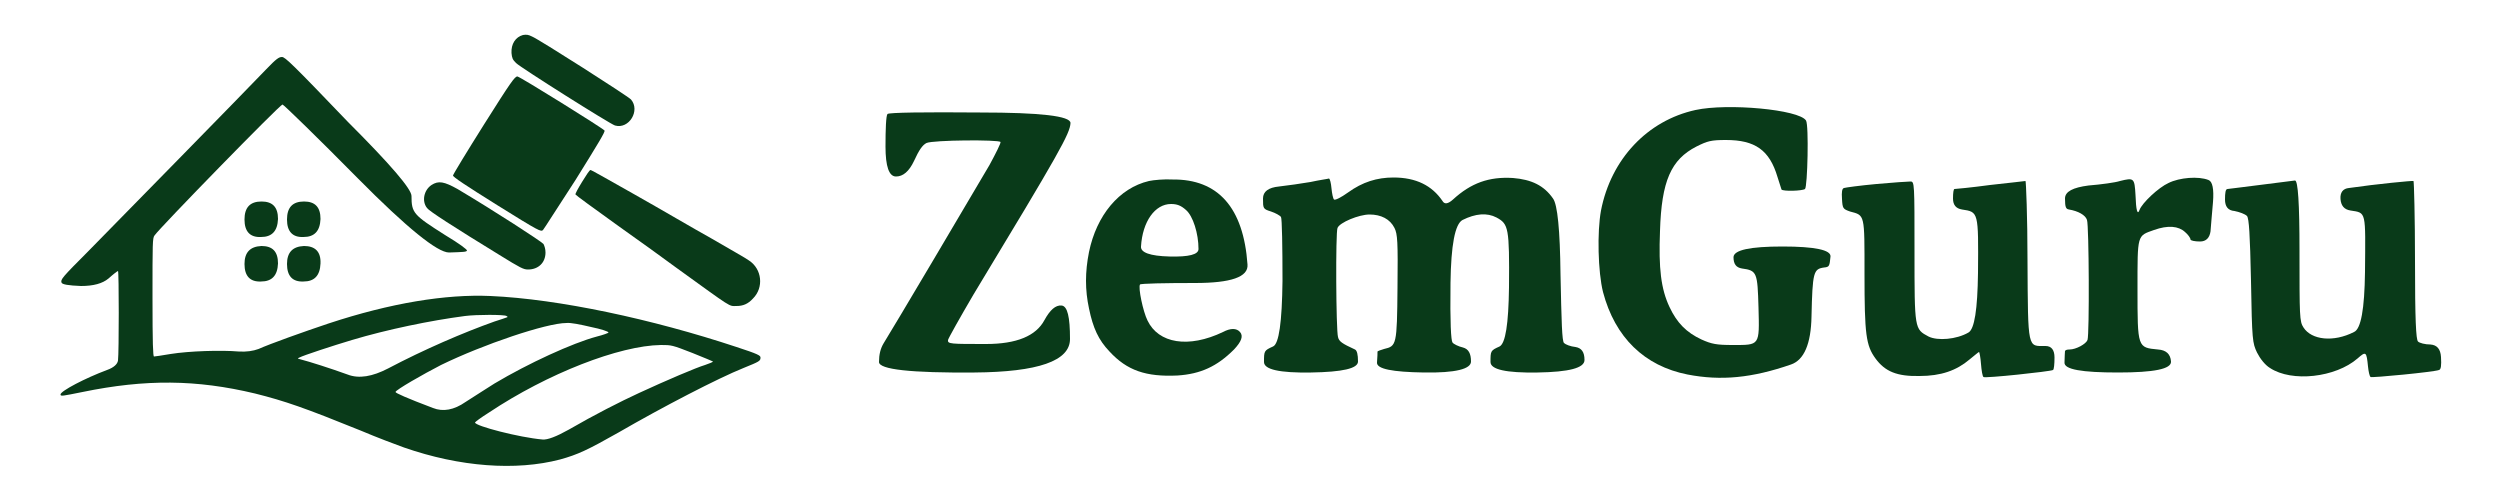
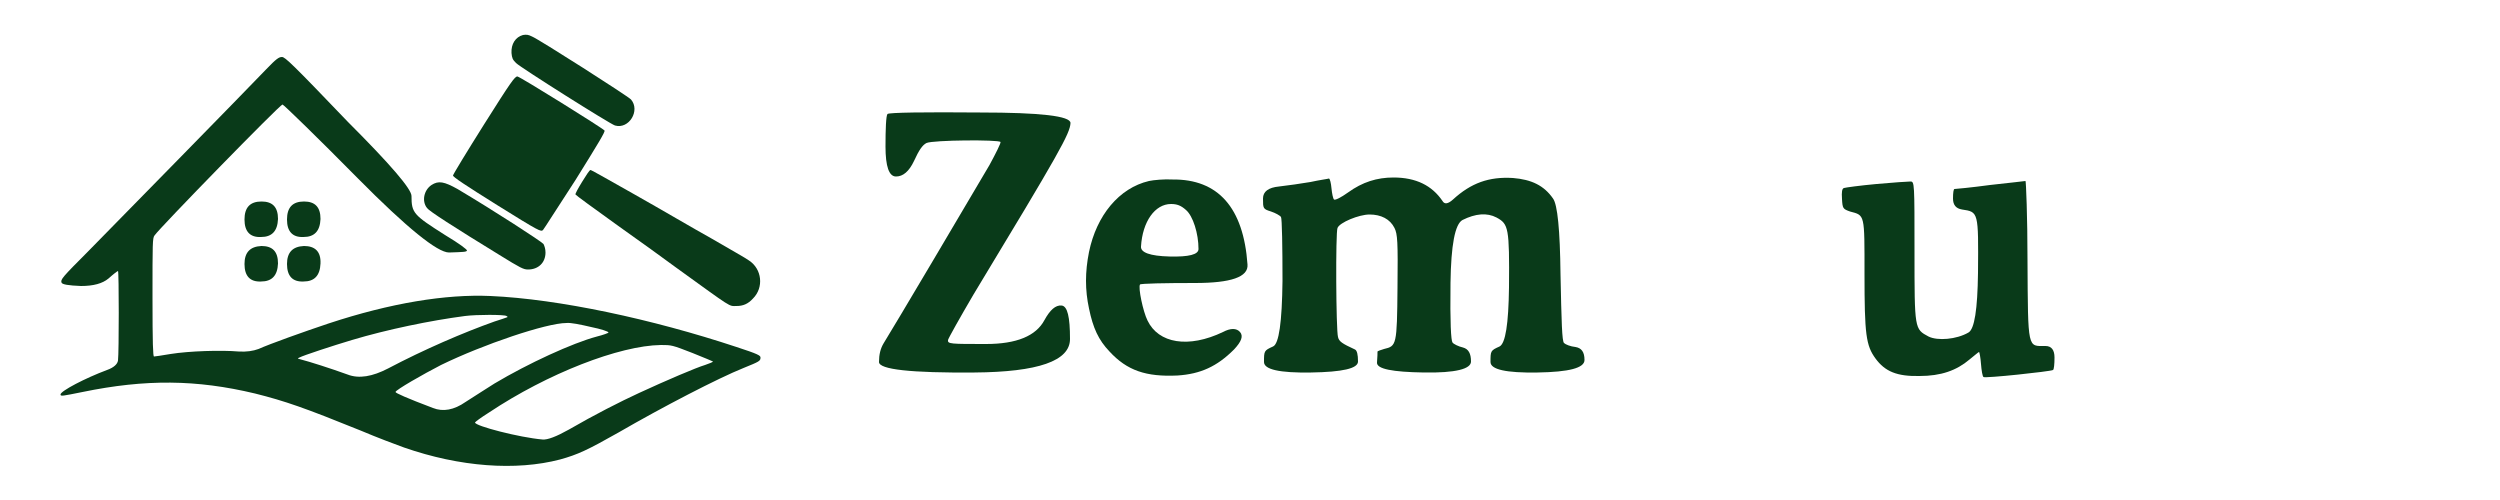
<svg xmlns="http://www.w3.org/2000/svg" version="1.1" id="Layer_1" x="0px" y="0px" viewBox="0 0 500 100" style="enable-background:new 0 0 500 100;" xml:space="preserve">
  <style type="text/css">
	.st0{fill:#093A19;}
</style>
  <g id="uuid-eabf26a1-8e42-465c-ac37-0c185342c14a">
    <g>
      <path class="st0" d="M104.6,7c-1.5,0.4-2.4,1.8-2.3,3.6c0.1,1,0.2,1.3,0.9,2c0.9,0.9,18.8,12.2,19.8,12.5c2.8,0.8,5.1-3,3.2-5.2    c-0.5-0.6-18.5-12.1-19.8-12.6C105.6,6.9,105.3,6.9,104.6,7z" />
      <path class="st0" d="M53.2,13.9c-4.4,4.6-30,30.7-35.6,36.4c-5.2,5.2-5.5,5.6-5.3,6.2c0.1,0.4,1.4,0.6,3.9,0.7    c2.5,0,4.3-0.5,5.5-1.5c1-0.9,1.8-1.5,1.9-1.5c0.2,0.1,0.2,16.3,0,17.9c-0.1,0.7-0.8,1.4-2.2,1.9c-4.3,1.6-9.3,4.2-9.3,4.9    c0,0.4,0.4,0.3,4.4-0.5c12.6-2.6,22.8-2.5,34.5,0.3c6,1.5,10,2.9,21.1,7.4c3.3,1.4,7.3,2.9,8.7,3.4c11.2,3.9,22.4,4.7,31.2,2.4    c3.6-1,5.5-1.9,11.7-5.4c8.8-5.1,20-10.9,25-12.9c3.2-1.3,3.4-1.4,3.4-2.1c0-0.4-0.5-0.7-4.8-2.1c-16.9-5.6-35.6-9.6-49.2-10.2    c-8.9-0.4-20,1.4-32.4,5.5c-4.8,1.6-11.8,4.1-14,5.1c-1.1,0.4-2.4,0.6-4,0.5c-3.4-0.3-9.9-0.1-13.6,0.5c-1.7,0.3-3.2,0.5-3.3,0.5    c-0.2,0-0.3-2.5-0.3-11.8c0-10.9,0-11.9,0.4-12.4c1-1.5,25.1-26.2,25.6-26.2c0.2,0,7,6.6,15.1,14.8c9.8,9.9,15.9,14.8,18.2,14.8    c2.9-0.1,3.5-0.1,3.6-0.4c0-0.2-1.4-1.3-4.4-3.1c-6.3-4-6.7-4.4-6.7-7.8c0-1.4-4.2-6.3-12.7-14.8C58.4,12.7,57,11.4,56.4,11.4    S55.3,11.7,53.2,13.9L53.2,13.9z M101.3,63.2c0.3,0.2,0.3,0.2,0,0.3c-0.2,0.1-1.2,0.4-2.4,0.8c-6.2,2.2-14.1,5.6-21.3,9.4    c-3.1,1.6-5.8,2.1-8.1,1.2c-3.3-1.2-7.7-2.6-9.3-3c-0.7-0.2-0.8-0.2-0.3-0.4c0.7-0.4,6.8-2.4,10.5-3.5c7-2.1,15.7-3.9,22.6-4.8    C95.3,62.9,100.9,62.9,101.3,63.2L101.3,63.2z M118.2,65.4c2,0.4,3.5,0.9,3.5,1.1c0,0.1-1.1,0.5-2.3,0.8    c-4.9,1.3-13.8,5.4-20.5,9.4c-1.3,0.8-3.9,2.5-5.8,3.7c-2.3,1.6-4.5,2-6.5,1.2c-5.3-2-7.5-3-7.5-3.2c0-0.4,5.6-3.6,9.1-5.4    c8.4-4.1,21.1-8.4,25.1-8.4C114.1,64.5,116.1,64.9,118.2,65.4L118.2,65.4z M138.5,70.6c2.3,0.9,4.1,1.7,4.1,1.7    c0,0.1-0.7,0.4-1.6,0.7c-1.7,0.5-7.8,3.1-13.2,5.6c-3.7,1.7-9,4.4-14,7.3c-2.5,1.4-4.3,2.1-5.3,2c-4.6-0.4-13.5-2.7-13.5-3.4    c0-0.1,1.2-1,2.8-2c11.7-7.8,26.1-13.4,34.4-13.5C134.3,69,134.4,69,138.5,70.6z" />
      <path class="st0" d="M96.8,24.9c-3.4,5.4-6.2,10-6.2,10.2c0,0.3,2.4,1.9,8.8,5.9c8.5,5.3,8.8,5.4,9.2,5c0.2-0.2,3.1-4.8,6.5-10    c4.6-7.4,6-9.7,5.8-9.9c-0.4-0.5-16.8-10.7-17.4-10.8C103,15.2,102.1,16.5,96.8,24.9L96.8,24.9z" />
      <path class="st0" d="M116.4,36.4c-0.8,1.3-1.4,2.4-1.3,2.5c0,0.1,3.7,2.8,8.3,6.1c4.5,3.2,9.8,7,11.8,8.5    c11.5,8.3,10.5,7.7,12.1,7.7c1.3,0,2.3-0.4,3.3-1.5c2.2-2.2,1.8-5.9-0.8-7.6c-0.5-0.4-3.9-2.3-7.5-4.4c-3.6-2-10.4-6-15.2-8.7    c-4.8-2.7-8.8-5-9-5C117.9,34,117.2,35.1,116.4,36.4z" />
      <path class="st0" d="M86.3,37c-1.5,1-2,3.2-0.9,4.6c0.4,0.6,5.2,3.7,14.5,9.4c4.2,2.6,4.8,2.9,5.7,2.9c2.1,0,3.5-1.4,3.5-3.4    c0-0.7-0.2-1.3-0.4-1.7c-0.4-0.5-9.8-6.6-17.2-11C88.8,36.3,87.7,36.1,86.3,37L86.3,37z" />
      <path class="st0" d="M48.9,43.9c0,2.4,1.1,3.6,3.3,3.5c2.2,0,3.3-1.2,3.4-3.6c0-2.4-1.1-3.5-3.3-3.5C50,40.3,48.9,41.5,48.9,43.9z    " />
      <path class="st0" d="M48.9,52.8c0,2.4,1.1,3.6,3.3,3.5c2.2,0,3.3-1.2,3.4-3.6c0-2.4-1.1-3.5-3.3-3.5C50,49.3,48.9,50.5,48.9,52.8z    " />
      <path class="st0" d="M57.4,52.8c0,2.4,1.1,3.6,3.3,3.5c2.2,0,3.3-1.2,3.4-3.6s-1.1-3.5-3.3-3.5C58.5,49.3,57.4,50.5,57.4,52.8z" />
      <path class="st0" d="M57.4,43.9c0,2.4,1.1,3.6,3.3,3.5c2.2,0,3.3-1.2,3.4-3.6c0-2.4-1.1-3.5-3.3-3.5    C58.5,40.3,57.4,41.5,57.4,43.9z" />
    </g>
  </g>
  <g>
-     <path class="st0" d="M339.1,22c-9.6,2.1-16.9,9.8-18.9,20.1c-0.8,4.3-0.6,12.3,0.4,16.3c2.4,9.1,8.3,14.8,16.9,16.5   c6.7,1.3,12.9,0.7,20.7-2c2.6-0.9,4-4.1,4.1-9.6c0.2-8.9,0.4-9.5,2.5-9.8c1.1-0.1,1.1-0.3,1.3-2.2c0.1-1.3-3.1-2-9.6-2   s-9.7,0.7-9.8,2.1c0,1.4,0.5,2.1,1.7,2.3c3,0.4,3.1,0.8,3.3,7.8c0.2,7.7,0.3,7.5-5.2,7.5c-3.2,0-4.2-0.2-6.2-1.1   c-3-1.4-4.9-3.3-6.4-6.5c-1.7-3.6-2.2-7.7-1.9-15.2c0.3-10,2.2-14.3,7.3-16.9c2.2-1.1,2.9-1.3,5.9-1.3c5.8,0,8.7,2,10.3,7.4   c0.4,1.3,0.8,2.5,0.8,2.5c0.3,0.4,4.1,0.3,4.7-0.1c0.5-0.4,0.8-12.8,0.2-13.7C359.8,21.9,345.5,20.6,339.1,22L339.1,22z" />
    <path class="st0" d="M177.5,22.8c-0.3,0.3-0.4,3.1-0.4,6.5c0,4,0.7,6,2.1,6s2.6-1,3.6-3.1c1-2.2,1.7-3.2,2.5-3.6   c1.3-0.6,14.5-0.7,14.8-0.2c0.1,0.2-0.9,2.2-2.2,4.6c-2.8,4.8-19.8,33.5-21.2,35.7c-0.6,1-0.9,2.2-0.9,3.7c0,1.5,6.4,2.2,19.1,2.1   c12.7-0.1,19.1-2.3,19.1-6.7c0-4.4-0.5-6.6-1.7-6.7c-1.2-0.1-2.3,0.9-3.4,2.9c-1.7,3.2-5.6,4.8-11.7,4.8c-7.1,0-7.7,0-7.6-0.8   c0.1-0.4,2.4-4.5,5.1-9.1C212,30.3,214,26.7,214.1,24.6c0-1.4-6-2.1-18.1-2.1C185,22.4,177.7,22.5,177.5,22.8L177.5,22.8z" />
    <path class="st0" d="M229.8,36.2c-6,1.4-10.5,6.9-12,14.2c-0.8,4-0.8,7.6,0,11.3c0.8,3.9,1.9,6.3,4.1,8.6c3.5,3.8,7.3,5.1,13.6,4.8   c4.6-0.3,7.9-1.8,11.3-5.2c1.5-1.6,1.9-2.7,1.2-3.5s-1.9-0.8-3.4,0c-6.9,3.3-12.9,2.3-15.1-2.3c-0.9-1.8-1.9-6.6-1.5-7.2   c0.1-0.2,5-0.3,11-0.3c7.2,0,10.7-1.2,10.5-3.7c-0.8-11.4-5.9-17.1-15-17C232.9,35.8,230.7,36,229.8,36.2L229.8,36.2z M237.2,42   c1.4,1.2,2.5,4.7,2.5,7.8c0,1.1-1.9,1.6-5.8,1.5c-3.9-0.1-5.8-0.8-5.7-2c0.3-5,2.8-8.5,6-8.5C235.4,40.8,236.2,41.1,237.2,42   L237.2,42z" />
    <path class="st0" d="M262.1,36.4c-1.7,0.3-4.6,0.7-6.3,0.9c-2.1,0.2-3.2,1-3.2,2.4c0,2,0,2.1,1.6,2.6c0.9,0.3,1.8,0.8,2,1.1   c0.2,0.3,0.3,6,0.3,12.8c-0.1,8.2-0.7,12.6-1.9,13.1c-1.8,0.8-1.8,0.9-1.8,3.1c0,1.5,3.1,2.2,9.4,2.1c6.3-0.1,9.4-0.8,9.4-2.2   c0-1.4-0.2-2.2-0.6-2.4c-2.6-1.2-3.2-1.6-3.4-2.5c-0.4-1.4-0.5-20.9-0.1-21.8c0.4-1.1,4.3-2.7,6.4-2.7c2.3,0,4.1,0.9,5,2.7   c0.6,1.2,0.7,2.7,0.6,11.9c-0.1,11.6-0.2,11.7-2.7,12.3c-0.7,0.2-1.2,0.4-1.3,0.5c0,0.2,0,1.1-0.1,2.2c-0.1,1.3,3.1,1.9,9.4,2   c6.3,0.1,9.4-0.7,9.4-2.2c0-1.6-0.5-2.5-1.6-2.8c-0.9-0.2-1.9-0.7-2.1-1c-0.3-0.4-0.5-3.9-0.4-11.9c0.1-7.6,0.9-11.8,2.4-12.6   c2.6-1.3,4.9-1.5,6.8-0.5c2.4,1.3,2.6,2,2.5,14c-0.1,7.3-0.7,11.2-1.9,11.8c-1.8,0.8-1.8,0.9-1.8,3.1c0,1.5,3.1,2.2,9.4,2.1   c6.3-0.1,9.4-0.9,9.4-2.5c0-1.6-0.6-2.4-1.8-2.6c-1-0.1-2-0.5-2.3-0.8c-0.4-0.4-0.5-4.1-0.7-13.8c-0.1-8.8-0.6-13.9-1.5-15.1   c-1.8-2.6-4.3-3.8-8-4.1c-4.8-0.3-8.4,1-12,4.3c-1,0.9-1.7,1-2.1,0.3c-2.1-3.1-5.3-4.7-9.8-4.7c-3.3,0-6.2,0.9-9.1,3   c-1.4,1-2.6,1.6-2.8,1.4c-0.2-0.2-0.4-1.2-0.5-2.2c-0.1-1.1-0.3-1.9-0.5-2C265.5,35.8,263.9,36,262.1,36.4L262.1,36.4z" />
-     <path class="st0" d="M424,36.2c-0.9,0.3-3.8,0.7-6.3,0.9c-3.1,0.4-4.7,1.2-4.7,2.6c0,1.8,0.2,2.1,0.8,2.2c1.8,0.3,3.3,1.1,3.6,2.1   c0.4,1.1,0.5,22.9,0.1,24c-0.3,0.8-2.3,1.9-3.6,1.9c-0.5,0-0.8,0.1-0.9,0.3c0,0.2-0.1,1.2-0.1,2.3c-0.1,1.4,3.5,2,10.7,2   c7.2,0,10.7-0.7,10.6-2.2c-0.1-1.5-1-2.3-2.6-2.4c-4.1-0.4-4.1-0.3-4.1-12.1c0-11-0.1-10.6,3.3-11.8c2.8-1,4.9-0.8,6.2,0.4   c0.6,0.5,1.1,1.2,1.1,1.5c0,0.2,0.8,0.4,1.9,0.4c1.2,0,1.9-0.7,2.1-2c0.1-1.1,0.3-3.8,0.5-5.9c0.2-2.6-0.1-4.1-0.9-4.4   c-2-0.8-5.8-0.5-8,0.6c-2,0.9-5.3,4-5.8,5.4c-0.4,1.1-0.7,0.1-0.8-3C426.9,35.6,426.8,35.5,424,36.2L424,36.2z" />
    <path class="st0" d="M375.3,36.8c-3.3,0.3-6.2,0.7-6.5,0.8c-0.4,0.1-0.5,0.8-0.4,2.2c0.1,1.9,0.2,2,1.6,2.5c3,0.8,2.9,0.4,2.9,12.5   s0.3,14.3,2.2,16.9c1.9,2.6,4.3,3.6,8.8,3.5c4.3,0,7.4-1.1,10-3.3c1-0.8,1.8-1.5,1.9-1.5c0.1,0,0.3,1.1,0.4,2.4   c0.1,1.3,0.3,2.5,0.5,2.6c0.2,0.3,13.4-1.1,13.9-1.4c0.2-0.1,0.3-1.2,0.3-2.5c0-1.5-0.6-2.3-1.8-2.3c-3.6,0-3.5,0.9-3.6-17.1   c0-8.8-0.3-15.9-0.4-15.9s-3.3,0.4-7.1,0.8c-3.7,0.5-6.9,0.8-7.1,0.8s-0.3,0.8-0.3,1.9c0,1.3,0.6,2,1.8,2.2   c3.3,0.5,3.3,0.4,3.2,12.7c-0.1,7.3-0.7,11.2-1.9,11.9c-2.4,1.4-6.2,1.7-8,0.8c-2.8-1.5-2.8-1.4-2.8-17c0-13.6,0-14-0.8-14   C381.6,36.3,378.6,36.5,375.3,36.8L375.3,36.8z" />
-     <path class="st0" d="M451.9,37c-3.3,0.4-6.2,0.8-6.4,0.8c-0.4,0-0.5,0.8-0.5,2.1c0,1.4,0.6,2.2,1.9,2.3c1,0.2,2.1,0.6,2.5,1   c0.4,0.5,0.6,3.6,0.8,13c0.2,11.9,0.3,12.4,1.2,14.3c0.6,1.2,1.6,2.5,2.6,3.1c4.4,2.9,13.1,1.9,17.5-1.9c1.7-1.5,1.8-1.4,2.1,1.6   c0.1,1,0.3,1.9,0.5,2.1c0.2,0.2,12.7-1,13.7-1.4c0.4-0.1,0.5-0.9,0.4-2.6c-0.1-1.6-0.8-2.4-2.1-2.5c-1.1,0-2.2-0.3-2.5-0.6   c-0.4-0.4-0.6-4.3-0.6-16.2c0-8.6-0.2-15.8-0.3-15.9c-0.1-0.1-7.4,0.6-12.9,1.4c-1.2,0.1-1.8,0.9-1.7,2.2c0.1,1.3,0.7,2.1,2,2.3   c3.2,0.5,3,0,2.9,12.3c-0.1,7.4-0.8,11.4-2.2,12c-4.1,2.1-8.5,1.6-10.1-0.9c-0.8-1.2-0.8-2.2-0.8-15.4c0-9.4-0.3-14-0.9-14   C458.2,36.2,455.1,36.6,451.9,37L451.9,37z" />
  </g>
</svg>